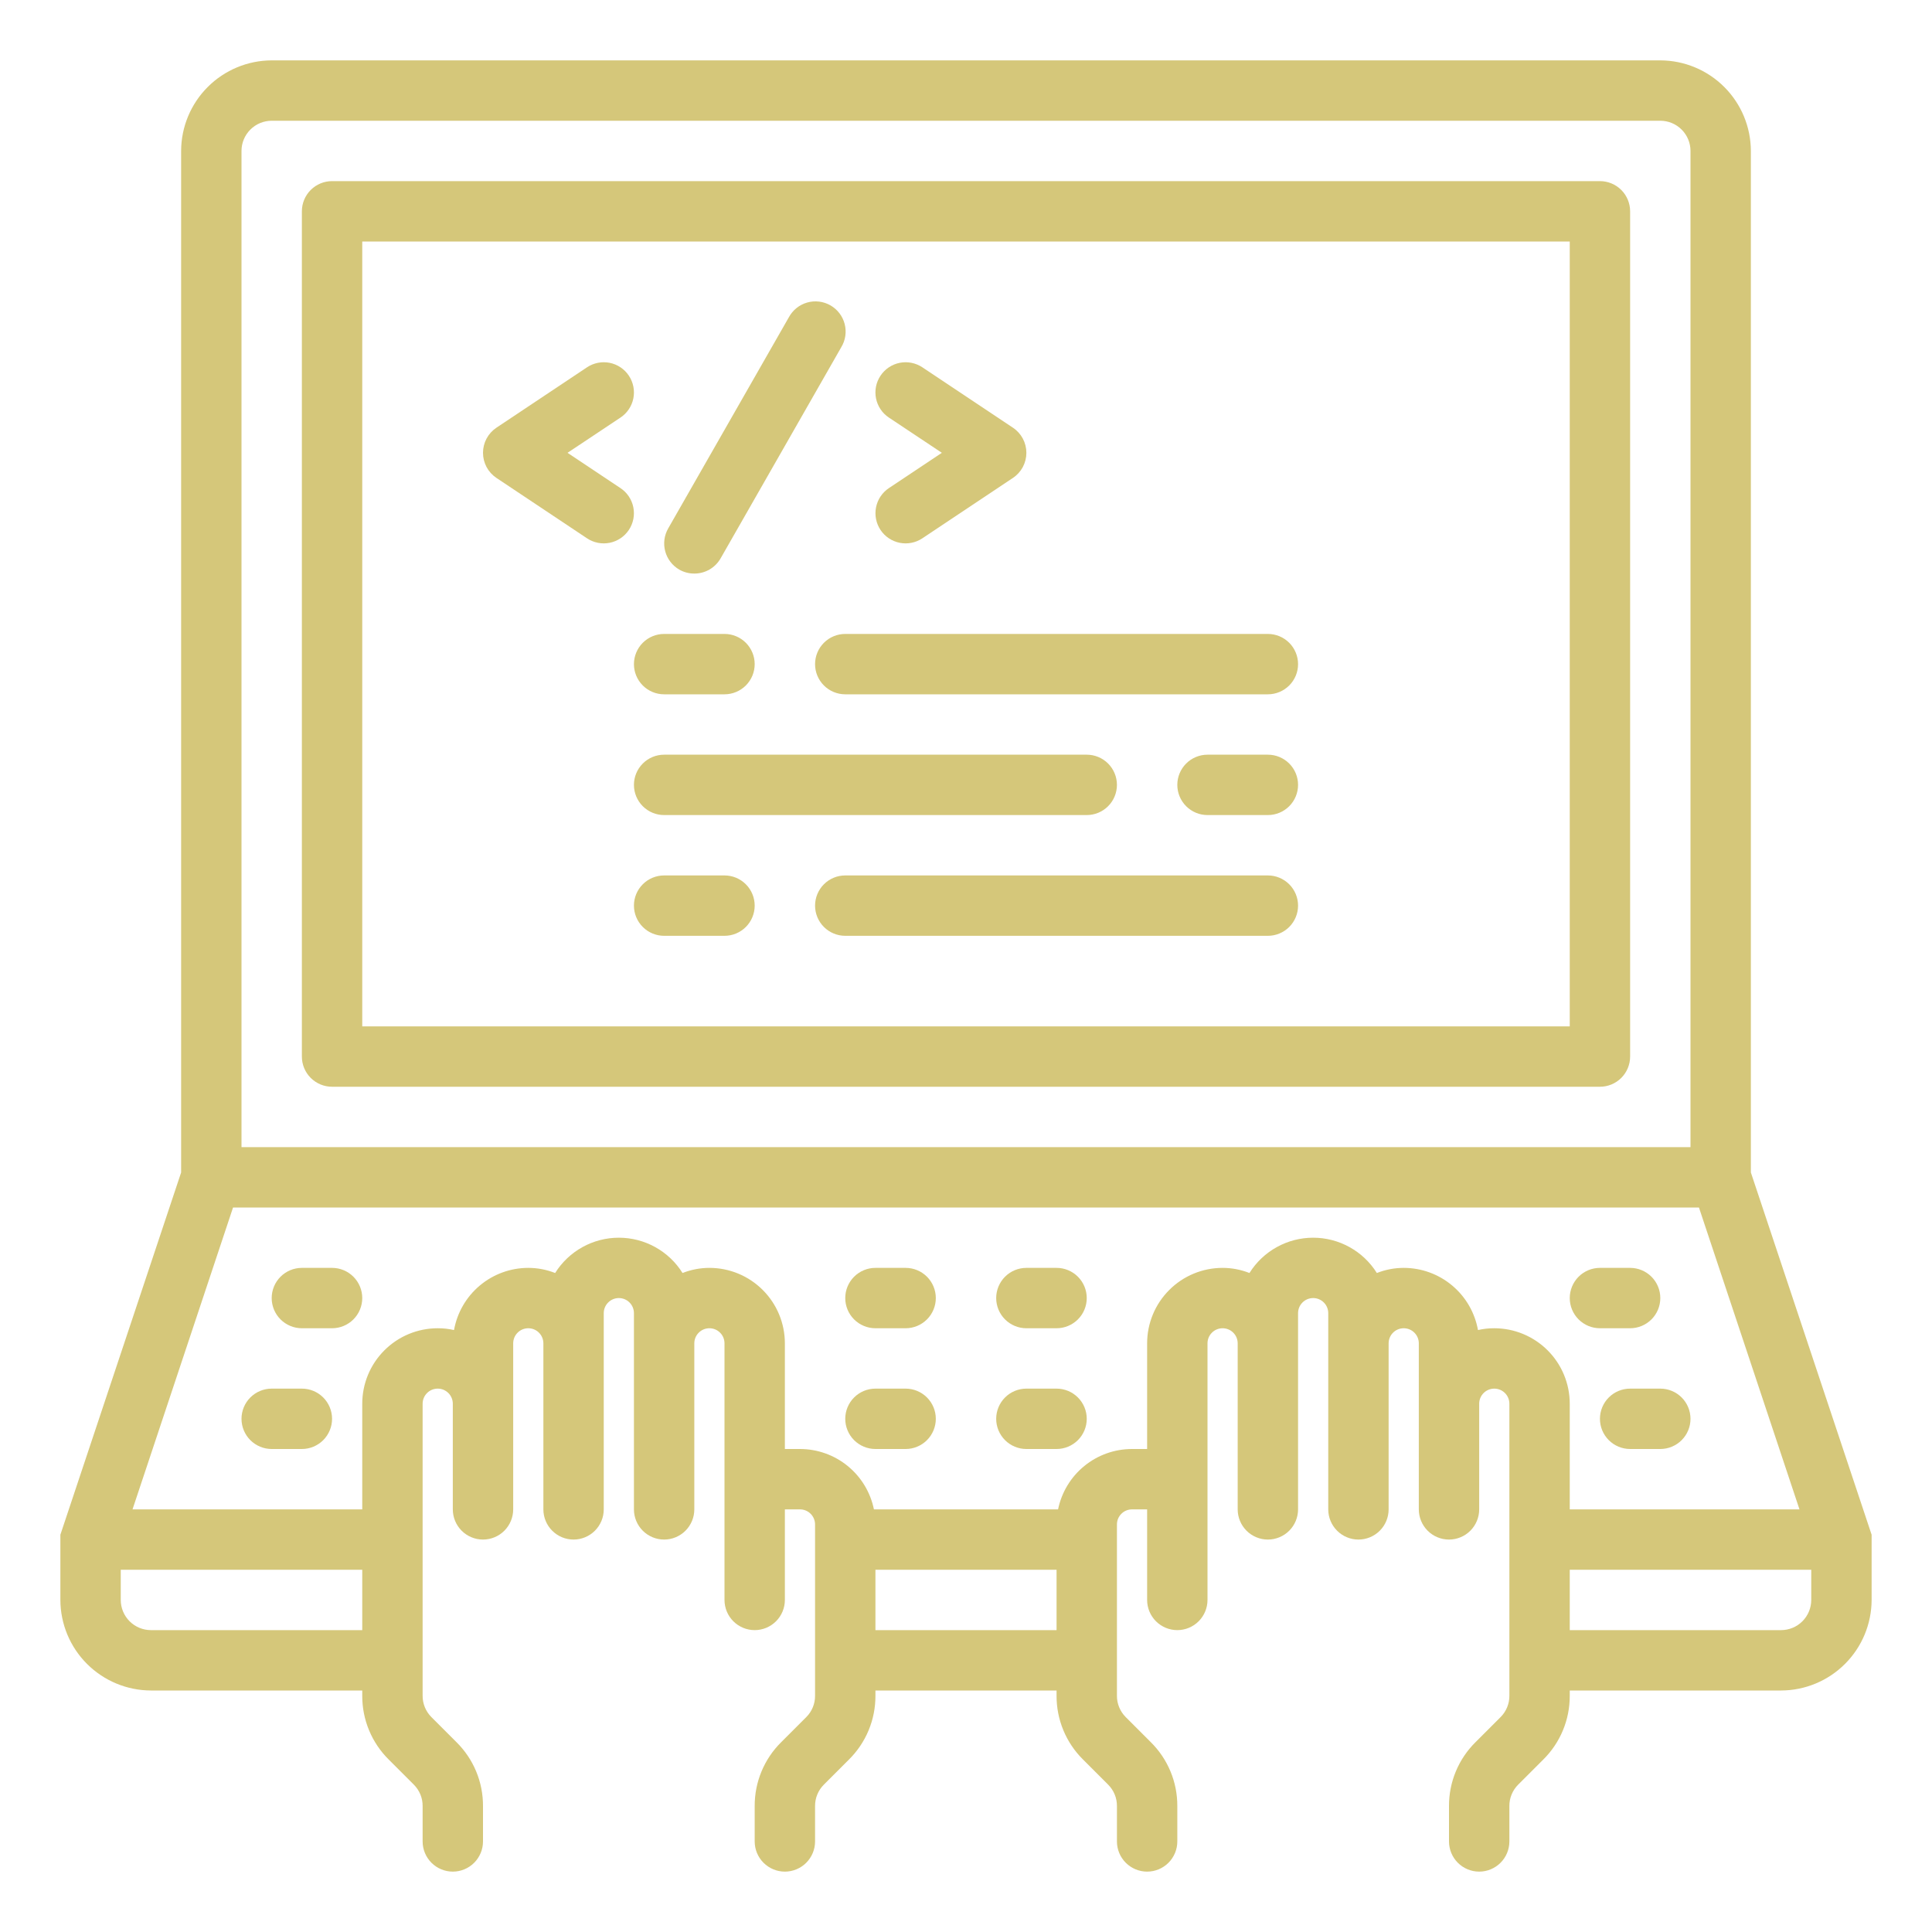
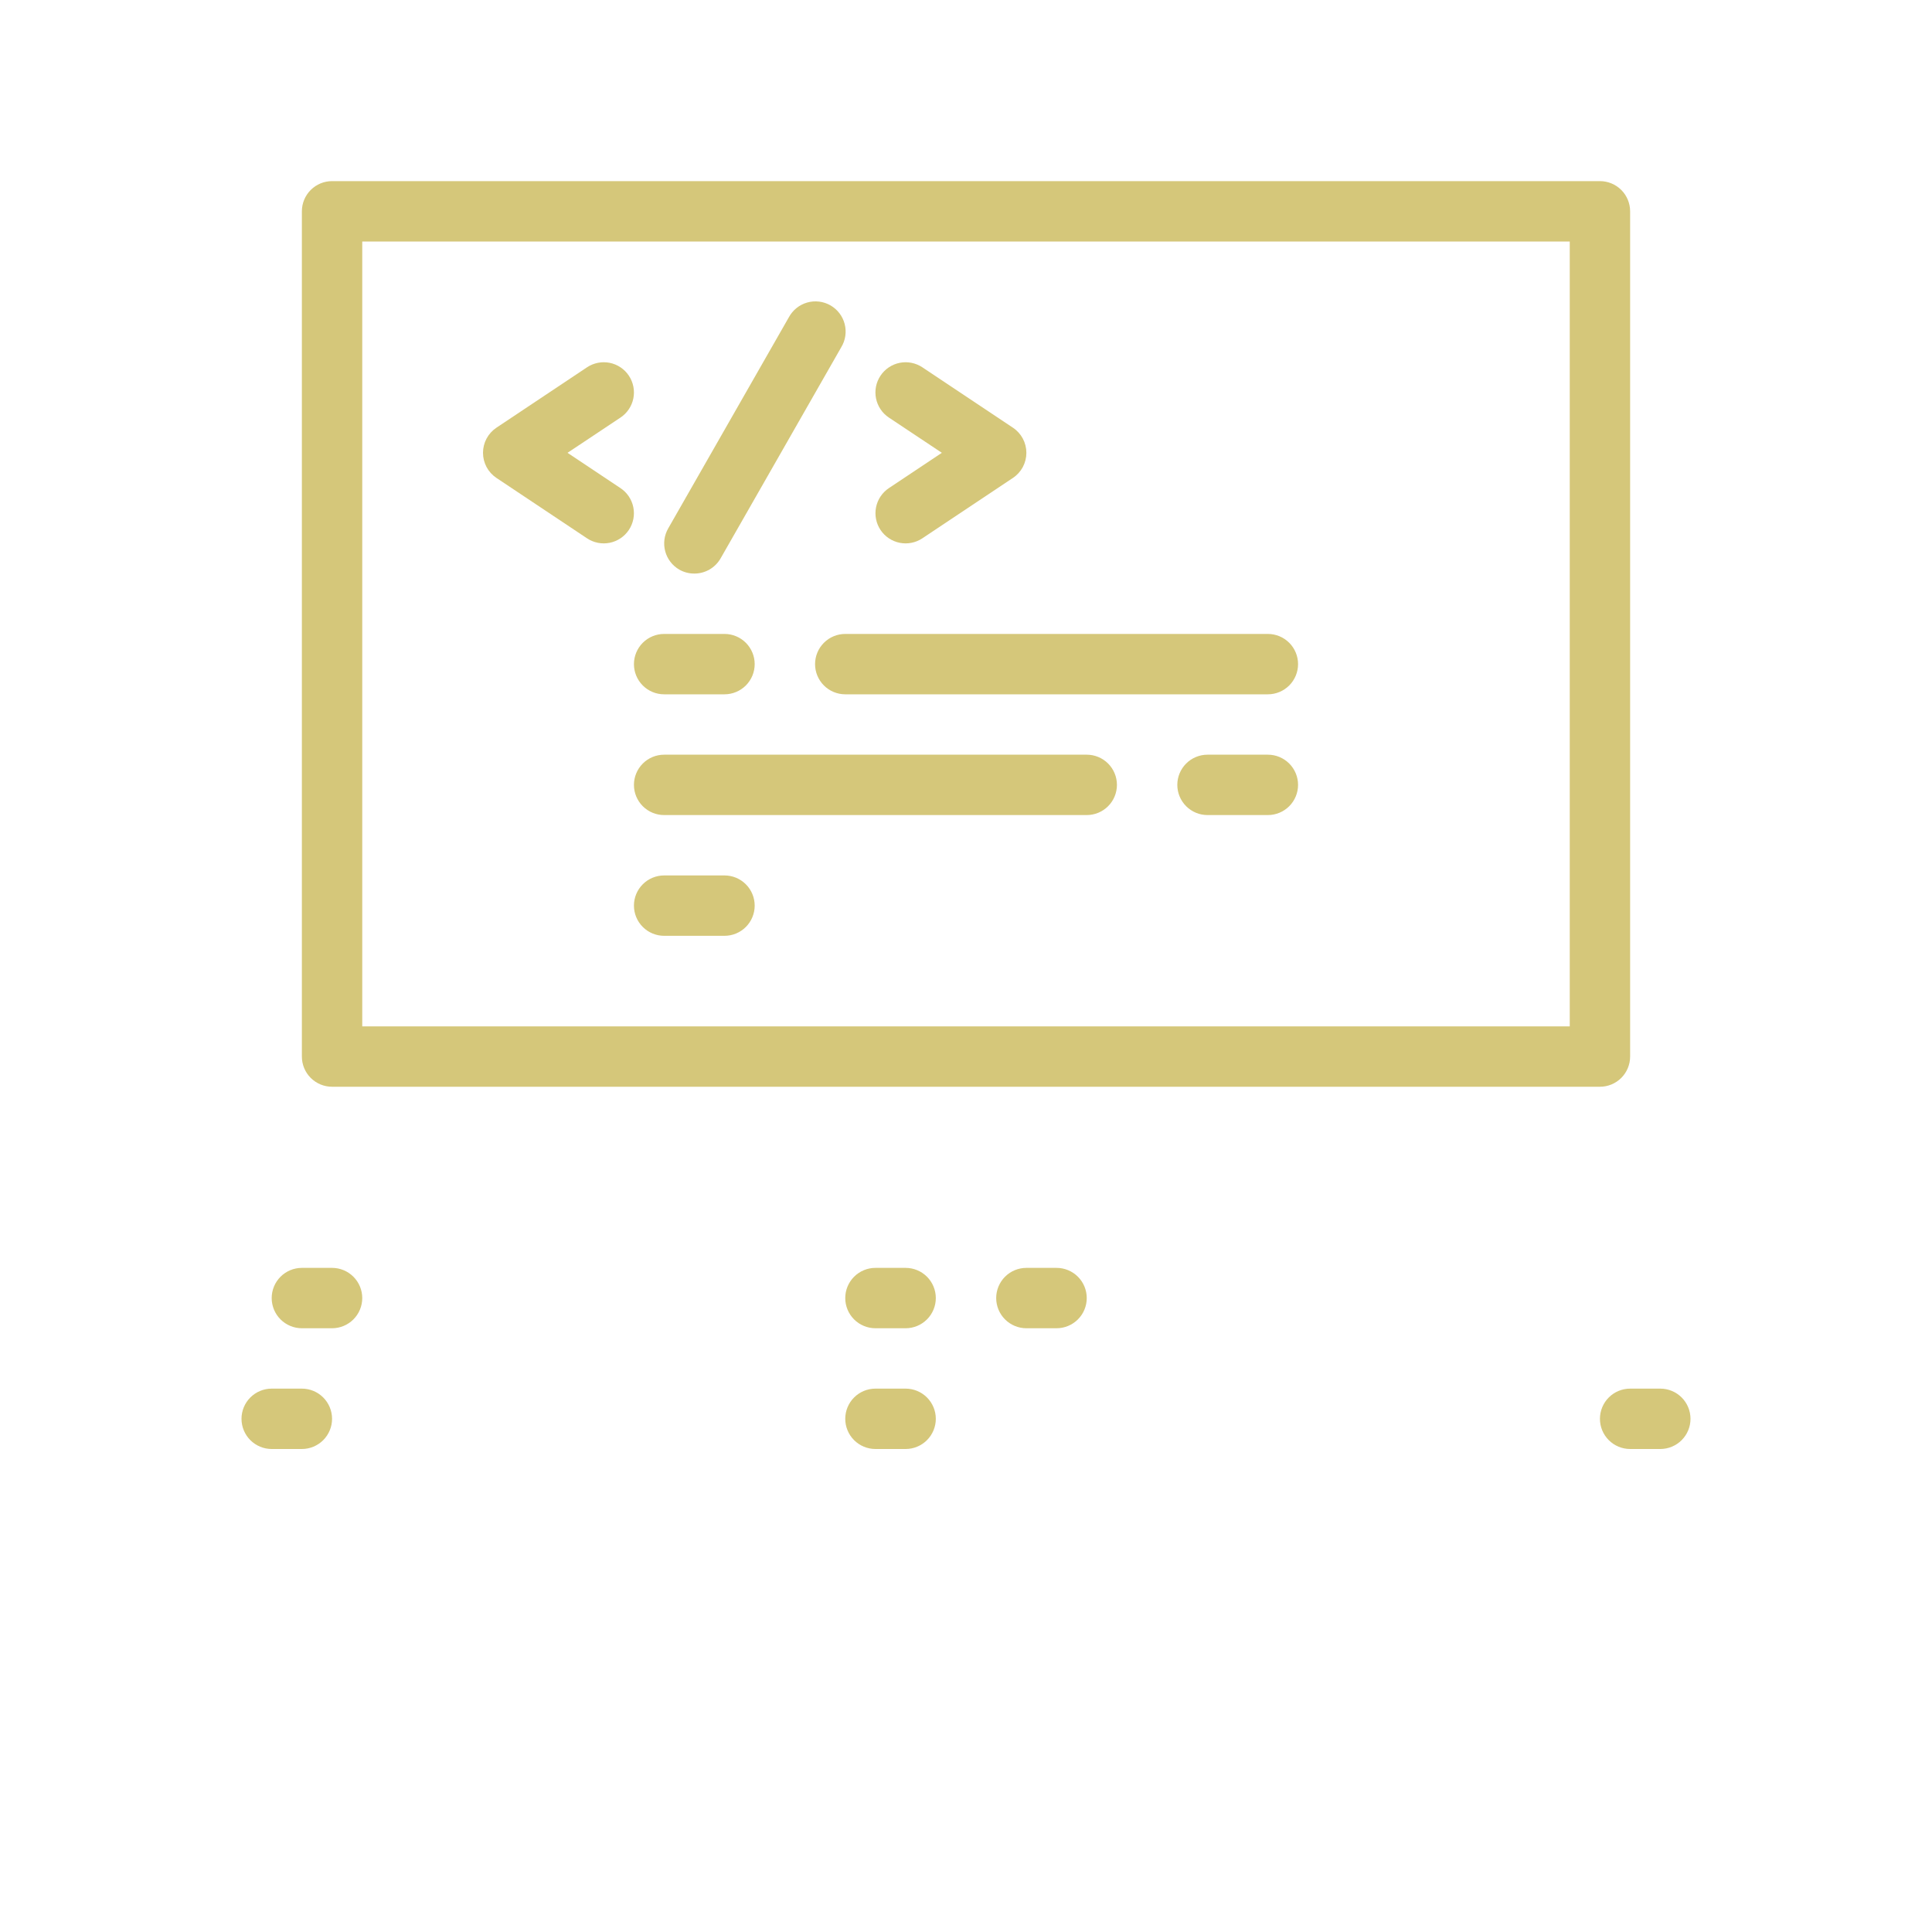
<svg xmlns="http://www.w3.org/2000/svg" width="128" height="128" viewBox="0 0 128 128" fill="none">
  <path d="M58.336 35.11C58.481 35.329 58.669 35.516 58.887 35.662C59.105 35.809 59.35 35.91 59.608 35.962C59.866 36.013 60.131 36.013 60.389 35.962C60.646 35.911 60.891 35.81 61.11 35.664L67.11 31.664C67.384 31.481 67.608 31.234 67.764 30.944C67.919 30.653 68 30.329 68 30C68 29.671 67.919 29.347 67.764 29.056C67.608 28.766 67.384 28.519 67.11 28.336L61.11 24.336C60.668 24.042 60.128 23.935 59.608 24.038C59.088 24.142 58.63 24.449 58.336 24.89C58.041 25.331 57.934 25.872 58.038 26.392C58.142 26.912 58.448 27.37 58.89 27.664L62.4 30L58.896 32.336C58.677 32.481 58.489 32.668 58.342 32.886C58.195 33.105 58.093 33.349 58.041 33.607C57.989 33.865 57.988 34.13 58.039 34.388C58.089 34.646 58.19 34.891 58.336 35.11Z" fill="#D5C77A" />
  <path d="M45 37.736C45.304 37.911 45.649 38.002 46 38C46.352 38.001 46.698 37.909 47.004 37.734C47.309 37.558 47.562 37.305 47.738 37L55.738 23C55.876 22.772 55.967 22.518 56.005 22.254C56.043 21.991 56.028 21.722 55.961 21.464C55.894 21.206 55.776 20.963 55.614 20.752C55.452 20.54 55.249 20.363 55.018 20.23C54.786 20.098 54.531 20.014 54.266 19.981C54.002 19.949 53.733 19.971 53.477 20.044C53.22 20.117 52.981 20.241 52.773 20.408C52.565 20.575 52.393 20.782 52.266 21.016L44.266 35.016C44.005 35.474 43.935 36.018 44.073 36.527C44.211 37.037 44.544 37.471 45 37.736Z" fill="#D5C77A" />
  <path d="M44 46H48C48.53 46 49.039 45.789 49.414 45.414C49.789 45.039 50 44.53 50 44C50 43.47 49.789 42.961 49.414 42.586C49.039 42.211 48.53 42 48 42H44C43.47 42 42.961 42.211 42.586 42.586C42.211 42.961 42 43.47 42 44C42 44.53 42.211 45.039 42.586 45.414C42.961 45.789 43.47 46 44 46Z" fill="#D5C77A" />
  <path d="M44 54H72C72.53 54 73.039 53.789 73.414 53.414C73.789 53.039 74 52.53 74 52C74 51.47 73.789 50.961 73.414 50.586C73.039 50.211 72.53 50 72 50H44C43.47 50 42.961 50.211 42.586 50.586C42.211 50.961 42 51.47 42 52C42 52.53 42.211 53.039 42.586 53.414C42.961 53.789 43.47 54 44 54Z" fill="#D5C77A" />
  <path d="M54 44C54 44.53 54.211 45.039 54.586 45.414C54.961 45.789 55.47 46 56 46H84C84.53 46 85.039 45.789 85.414 45.414C85.789 45.039 86 44.53 86 44C86 43.47 85.789 42.961 85.414 42.586C85.039 42.211 84.53 42 84 42H56C55.47 42 54.961 42.211 54.586 42.586C54.211 42.961 54 43.47 54 44Z" fill="#D5C77A" />
  <path d="M84 50H80C79.47 50 78.961 50.211 78.586 50.586C78.211 50.961 78 51.47 78 52C78 52.53 78.211 53.039 78.586 53.414C78.961 53.789 79.47 54 80 54H84C84.53 54 85.039 53.789 85.414 53.414C85.789 53.039 86 52.53 86 52C86 51.47 85.789 50.961 85.414 50.586C85.039 50.211 84.53 50 84 50Z" fill="#D5C77A" />
  <path d="M44 62H48C48.53 62 49.039 61.789 49.414 61.414C49.789 61.039 50 60.53 50 60C50 59.47 49.789 58.961 49.414 58.586C49.039 58.211 48.53 58 48 58H44C43.47 58 42.961 58.211 42.586 58.586C42.211 58.961 42 59.47 42 60C42 60.53 42.211 61.039 42.586 61.414C42.961 61.789 43.47 62 44 62Z" fill="#D5C77A" />
-   <path d="M84 58H56C55.47 58 54.961 58.211 54.586 58.586C54.211 58.961 54 59.47 54 60C54 60.53 54.211 61.039 54.586 61.414C54.961 61.789 55.47 62 56 62H84C84.53 62 85.039 61.789 85.414 61.414C85.789 61.039 86 60.53 86 60C86 59.47 85.789 58.961 85.414 58.586C85.039 58.211 84.53 58 84 58Z" fill="#D5C77A" />
-   <path d="M116 77.68V10C115.995 8.41 115.362 6.887 114.237 5.763C113.113 4.638 111.59 4.005 110 4H18C16.41 4.005 14.887 4.638 13.763 5.763C12.638 6.887 12.005 8.41 12 10V77.68L4 101.68V106C4.005 107.59 4.638 109.113 5.763 110.237C6.887 111.362 8.41 111.995 10 112H24V112.34C23.996 113.128 24.149 113.91 24.452 114.638C24.754 115.366 25.199 116.026 25.76 116.58L27.42 118.24C27.606 118.426 27.753 118.648 27.853 118.892C27.953 119.135 28.003 119.397 28 119.66V122C28 122.53 28.211 123.039 28.586 123.414C28.961 123.789 29.47 124 30 124C30.53 124 31.039 123.789 31.414 123.414C31.789 123.039 32 122.53 32 122V119.66C32.004 118.872 31.851 118.09 31.548 117.362C31.246 116.634 30.801 115.974 30.24 115.42L28.58 113.76C28.394 113.574 28.247 113.352 28.147 113.108C28.047 112.865 27.997 112.603 28 112.34V93C28 92.735 28.105 92.48 28.293 92.293C28.48 92.105 28.735 92 29 92C29.265 92 29.52 92.105 29.707 92.293C29.895 92.48 30 92.735 30 93V100C30 100.53 30.211 101.039 30.586 101.414C30.961 101.789 31.47 102 32 102C32.53 102 33.039 101.789 33.414 101.414C33.789 101.039 34 100.53 34 100V89C34 88.735 34.105 88.48 34.293 88.293C34.48 88.105 34.735 88 35 88C35.265 88 35.52 88.105 35.707 88.293C35.895 88.48 36 88.735 36 89V100C36 100.53 36.211 101.039 36.586 101.414C36.961 101.789 37.47 102 38 102C38.53 102 39.039 101.789 39.414 101.414C39.789 101.039 40 100.53 40 100V87C40 86.735 40.105 86.48 40.293 86.293C40.48 86.105 40.735 86 41 86C41.265 86 41.52 86.105 41.707 86.293C41.895 86.48 42 86.735 42 87V100C42 100.53 42.211 101.039 42.586 101.414C42.961 101.789 43.47 102 44 102C44.53 102 45.039 101.789 45.414 101.414C45.789 101.039 46 100.53 46 100V89C46 88.735 46.105 88.48 46.293 88.293C46.48 88.105 46.735 88 47 88C47.265 88 47.52 88.105 47.707 88.293C47.895 88.48 48 88.735 48 89V106C48 106.53 48.211 107.039 48.586 107.414C48.961 107.789 49.47 108 50 108C50.53 108 51.039 107.789 51.414 107.414C51.789 107.039 52 106.53 52 106V100H53C53.265 100 53.52 100.105 53.707 100.293C53.895 100.48 54 100.735 54 101V112.34C54.003 112.603 53.953 112.865 53.853 113.108C53.754 113.352 53.606 113.574 53.42 113.76L51.76 115.42C51.199 115.974 50.754 116.634 50.452 117.362C50.149 118.09 49.996 118.872 50 119.66V122C50 122.53 50.211 123.039 50.586 123.414C50.961 123.789 51.47 124 52 124C52.53 124 53.039 123.789 53.414 123.414C53.789 123.039 54 122.53 54 122V119.66C53.997 119.397 54.047 119.135 54.147 118.892C54.246 118.648 54.394 118.426 54.58 118.24L56.24 116.58C56.801 116.026 57.246 115.366 57.548 114.638C57.851 113.91 58.004 113.128 58 112.34V112H70V112.34C69.996 113.128 70.149 113.91 70.452 114.638C70.754 115.366 71.199 116.026 71.76 116.58L73.42 118.24C73.606 118.426 73.754 118.648 73.853 118.892C73.953 119.135 74.003 119.397 74 119.66V122C74 122.53 74.211 123.039 74.586 123.414C74.961 123.789 75.47 124 76 124C76.53 124 77.039 123.789 77.414 123.414C77.789 123.039 78 122.53 78 122V119.66C78.004 118.872 77.851 118.09 77.548 117.362C77.246 116.634 76.801 115.974 76.24 115.42L74.58 113.76C74.394 113.574 74.246 113.352 74.147 113.108C74.047 112.865 73.997 112.603 74 112.34V101C74 100.735 74.105 100.48 74.293 100.293C74.48 100.105 74.735 100 75 100H76V106C76 106.53 76.211 107.039 76.586 107.414C76.961 107.789 77.47 108 78 108C78.53 108 79.039 107.789 79.414 107.414C79.789 107.039 80 106.53 80 106V89C80 88.735 80.105 88.48 80.293 88.293C80.48 88.105 80.735 88 81 88C81.265 88 81.52 88.105 81.707 88.293C81.895 88.48 82 88.735 82 89V100C82 100.53 82.211 101.039 82.586 101.414C82.961 101.789 83.47 102 84 102C84.53 102 85.039 101.789 85.414 101.414C85.789 101.039 86 100.53 86 100V87C86 86.735 86.105 86.48 86.293 86.293C86.48 86.105 86.735 86 87 86C87.265 86 87.52 86.105 87.707 86.293C87.895 86.48 88 86.735 88 87V100C88 100.53 88.211 101.039 88.586 101.414C88.961 101.789 89.47 102 90 102C90.53 102 91.039 101.789 91.414 101.414C91.789 101.039 92 100.53 92 100V89C92 88.735 92.105 88.48 92.293 88.293C92.48 88.105 92.735 88 93 88C93.265 88 93.52 88.105 93.707 88.293C93.895 88.48 94 88.735 94 89V100C94 100.53 94.211 101.039 94.586 101.414C94.961 101.789 95.47 102 96 102C96.53 102 97.039 101.789 97.414 101.414C97.789 101.039 98 100.53 98 100V93C98 92.735 98.105 92.48 98.293 92.293C98.48 92.105 98.735 92 99 92C99.265 92 99.52 92.105 99.707 92.293C99.895 92.48 100 92.735 100 93V112.34C100.003 112.603 99.953 112.865 99.853 113.108C99.754 113.352 99.606 113.574 99.42 113.76L97.76 115.42C97.199 115.974 96.754 116.634 96.452 117.362C96.149 118.09 95.996 118.872 96 119.66V122C96 122.53 96.211 123.039 96.586 123.414C96.961 123.789 97.47 124 98 124C98.53 124 99.039 123.789 99.414 123.414C99.789 123.039 100 122.53 100 122V119.66C99.997 119.397 100.047 119.135 100.147 118.892C100.246 118.648 100.394 118.426 100.58 118.24L102.24 116.58C102.801 116.026 103.246 115.366 103.548 114.638C103.851 113.91 104.004 113.128 104 112.34V112H118C119.59 111.995 121.113 111.362 122.237 110.237C123.362 109.113 123.995 107.59 124 106V101.68L116 77.68ZM16 10C16 9.47 16.211 8.961 16.586 8.586C16.961 8.211 17.47 8 18 8H110C110.53 8 111.039 8.211 111.414 8.586C111.789 8.961 112 9.47 112 10V76H16V10ZM24 108H10C9.47 108 8.961 107.789 8.586 107.414C8.211 107.039 8 106.53 8 106V104H24V108ZM70 108H58V104H70V108ZM99 88C98.637 87.998 98.274 88.038 97.92 88.12C97.713 86.965 97.108 85.92 96.208 85.167C95.309 84.413 94.173 84.001 93 84C92.391 84.001 91.787 84.116 91.22 84.34C90.773 83.624 90.151 83.034 89.412 82.625C88.674 82.215 87.844 82.001 87 82.001C86.156 82.001 85.326 82.215 84.588 82.625C83.849 83.034 83.227 83.624 82.78 84.34C82.213 84.116 81.609 84.001 81 84C79.674 84 78.402 84.527 77.465 85.465C76.527 86.402 76 87.674 76 89V96H75C73.847 96 72.73 96.398 71.837 97.127C70.944 97.856 70.331 98.871 70.1 100H57.9C57.669 98.871 57.056 97.856 56.163 97.127C55.27 96.398 54.153 96 53 96H52V89C52 87.674 51.473 86.402 50.535 85.465C49.598 84.527 48.326 84 47 84C46.391 84.001 45.787 84.116 45.22 84.34C44.773 83.624 44.151 83.034 43.413 82.625C42.674 82.215 41.844 82.001 41 82.001C40.156 82.001 39.326 82.215 38.587 82.625C37.849 83.034 37.227 83.624 36.78 84.34C36.213 84.116 35.609 84.001 35 84C33.827 84.001 32.691 84.413 31.792 85.167C30.892 85.92 30.287 86.965 30.08 88.12C29.726 88.038 29.363 87.998 29 88C27.674 88 26.402 88.527 25.465 89.465C24.527 90.402 24 91.674 24 93V100H8.78L15.44 80H112.56L119.22 100H104V93C104 91.674 103.473 90.402 102.536 89.465C101.598 88.527 100.326 88 99 88ZM120 106C120 106.53 119.789 107.039 119.414 107.414C119.039 107.789 118.53 108 118 108H104V104H120V106Z" fill="#D5C77A" />
  <path d="M106 12H22C21.47 12 20.961 12.211 20.586 12.586C20.211 12.961 20 13.47 20 14V70C20 70.53 20.211 71.039 20.586 71.414C20.961 71.789 21.47 72 22 72H106C106.53 72 107.039 71.789 107.414 71.414C107.789 71.039 108 70.53 108 70V14C108 13.47 107.789 12.961 107.414 12.586C107.039 12.211 106.53 12 106 12ZM104 68H24V16H104V68Z" fill="#D5C77A" />
  <path d="M22 84H20C19.47 84 18.961 84.211 18.586 84.586C18.211 84.961 18 85.47 18 86C18 86.53 18.211 87.039 18.586 87.414C18.961 87.789 19.47 88 20 88H22C22.53 88 23.039 87.789 23.414 87.414C23.789 87.039 24 86.53 24 86C24 85.47 23.789 84.961 23.414 84.586C23.039 84.211 22.53 84 22 84Z" fill="#D5C77A" />
  <path d="M20 92H18C17.47 92 16.961 92.211 16.586 92.586C16.211 92.961 16 93.47 16 94C16 94.53 16.211 95.039 16.586 95.414C16.961 95.789 17.47 96 18 96H20C20.53 96 21.039 95.789 21.414 95.414C21.789 95.039 22 94.53 22 94C22 93.47 21.789 92.961 21.414 92.586C21.039 92.211 20.53 92 20 92Z" fill="#D5C77A" />
-   <path d="M106 88H108C108.53 88 109.039 87.789 109.414 87.414C109.789 87.039 110 86.53 110 86C110 85.47 109.789 84.961 109.414 84.586C109.039 84.211 108.53 84 108 84H106C105.47 84 104.961 84.211 104.586 84.586C104.211 84.961 104 85.47 104 86C104 86.53 104.211 87.039 104.586 87.414C104.961 87.789 105.47 88 106 88Z" fill="#D5C77A" />
  <path d="M108 92C107.47 92 106.961 92.211 106.586 92.586C106.211 92.961 106 93.47 106 94C106 94.53 106.211 95.039 106.586 95.414C106.961 95.789 107.47 96 108 96H110C110.53 96 111.039 95.789 111.414 95.414C111.789 95.039 112 94.53 112 94C112 93.47 111.789 92.961 111.414 92.586C111.039 92.211 110.53 92 110 92H108Z" fill="#D5C77A" />
  <path d="M60 84H58C57.47 84 56.961 84.211 56.586 84.586C56.211 84.961 56 85.47 56 86C56 86.53 56.211 87.039 56.586 87.414C56.961 87.789 57.47 88 58 88H60C60.53 88 61.039 87.789 61.414 87.414C61.789 87.039 62 86.53 62 86C62 85.47 61.789 84.961 61.414 84.586C61.039 84.211 60.53 84 60 84Z" fill="#D5C77A" />
  <path d="M70 84H68C67.47 84 66.961 84.211 66.586 84.586C66.211 84.961 66 85.47 66 86C66 86.53 66.211 87.039 66.586 87.414C66.961 87.789 67.47 88 68 88H70C70.53 88 71.039 87.789 71.414 87.414C71.789 87.039 72 86.53 72 86C72 85.47 71.789 84.961 71.414 84.586C71.039 84.211 70.53 84 70 84Z" fill="#D5C77A" />
  <path d="M60 92H58C57.47 92 56.961 92.211 56.586 92.586C56.211 92.961 56 93.47 56 94C56 94.53 56.211 95.039 56.586 95.414C56.961 95.789 57.47 96 58 96H60C60.53 96 61.039 95.789 61.414 95.414C61.789 95.039 62 94.53 62 94C62 93.47 61.789 92.961 61.414 92.586C61.039 92.211 60.53 92 60 92Z" fill="#D5C77A" />
-   <path d="M70 92H68C67.47 92 66.961 92.211 66.586 92.586C66.211 92.961 66 93.47 66 94C66 94.53 66.211 95.039 66.586 95.414C66.961 95.789 67.47 96 68 96H70C70.53 96 71.039 95.789 71.414 95.414C71.789 95.039 72 94.53 72 94C72 93.47 71.789 92.961 71.414 92.586C71.039 92.211 70.53 92 70 92Z" fill="#D5C77A" />
  <path d="M41.664 35.11C41.518 35.329 41.331 35.516 41.113 35.662C40.894 35.809 40.649 35.91 40.392 35.962C40.134 36.013 39.869 36.013 39.611 35.962C39.354 35.911 39.108 35.81 38.89 35.664L32.89 31.664C32.616 31.481 32.392 31.234 32.236 30.944C32.081 30.653 32 30.329 32 30C32 29.671 32.081 29.347 32.236 29.056C32.392 28.766 32.616 28.519 32.89 28.336L38.89 24.336C39.331 24.042 39.871 23.935 40.392 24.038C40.912 24.142 41.37 24.449 41.664 24.89C41.958 25.331 42.065 25.872 41.962 26.392C41.858 26.912 41.551 27.37 41.11 27.664L37.6 30L41.104 32.336C41.323 32.481 41.511 32.668 41.658 32.886C41.805 33.105 41.907 33.349 41.959 33.607C42.011 33.865 42.012 34.13 41.961 34.388C41.91 34.646 41.809 34.891 41.664 35.11Z" fill="#D5C77A" />
</svg>